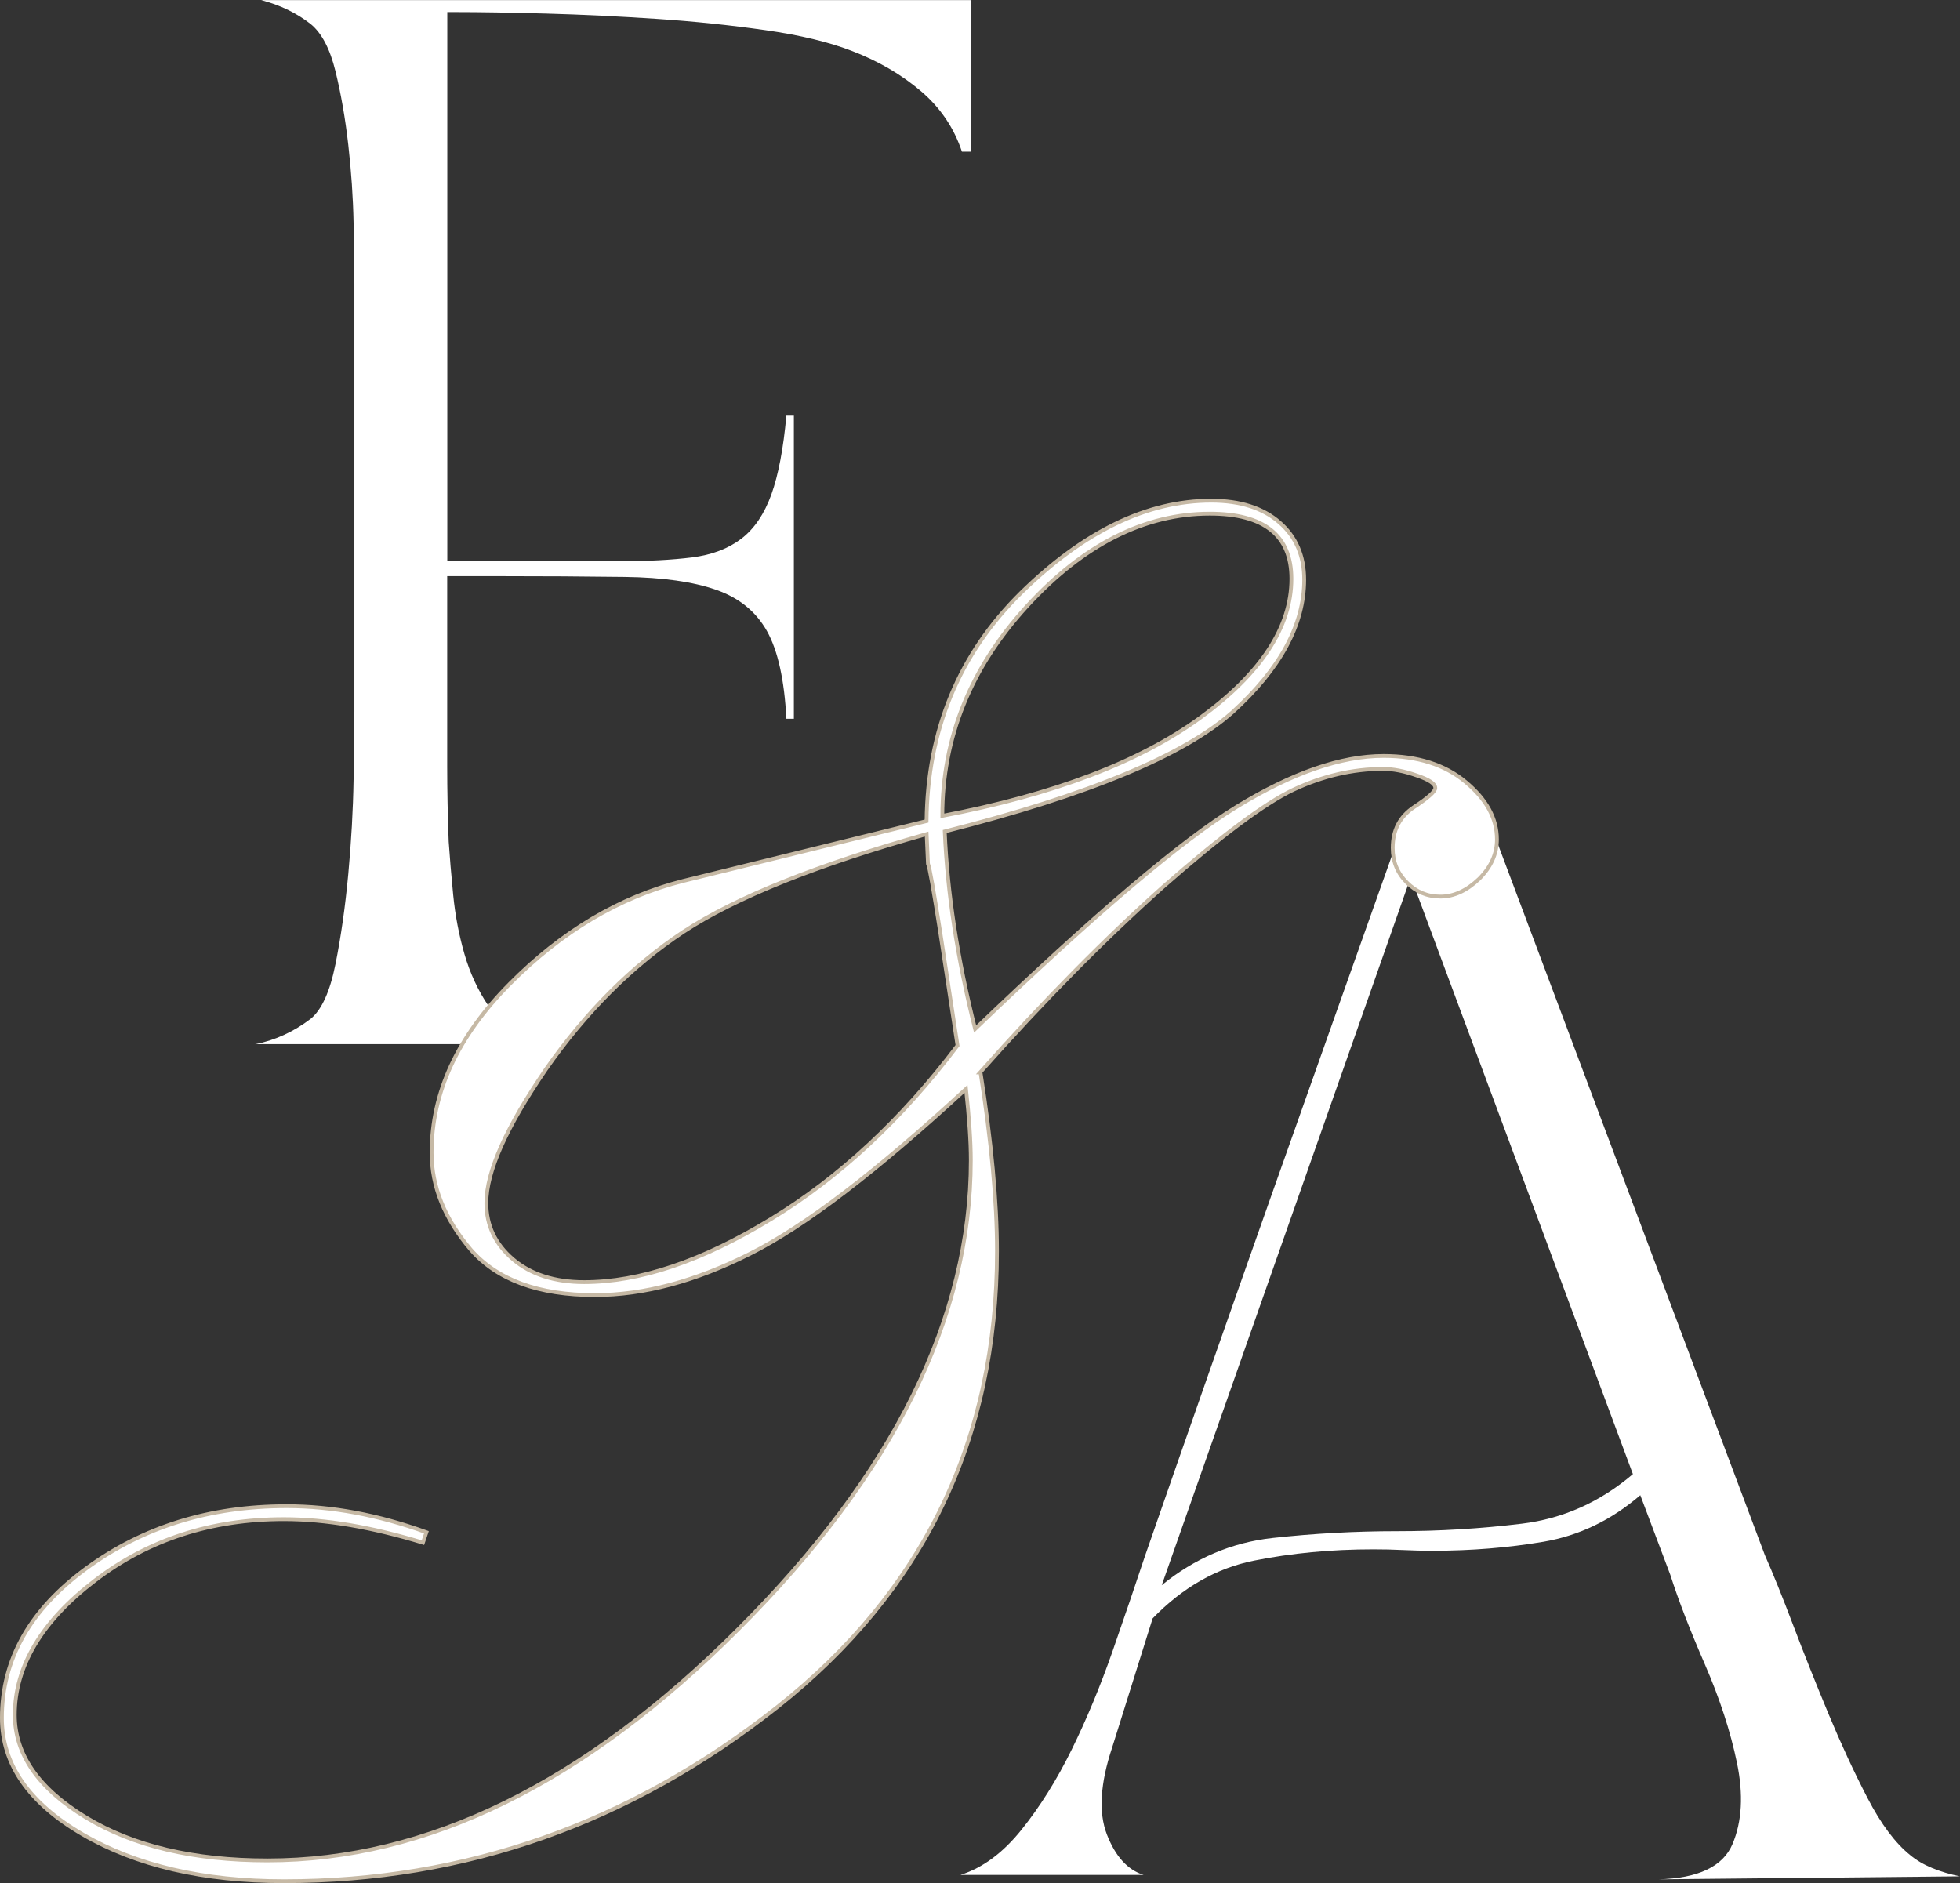
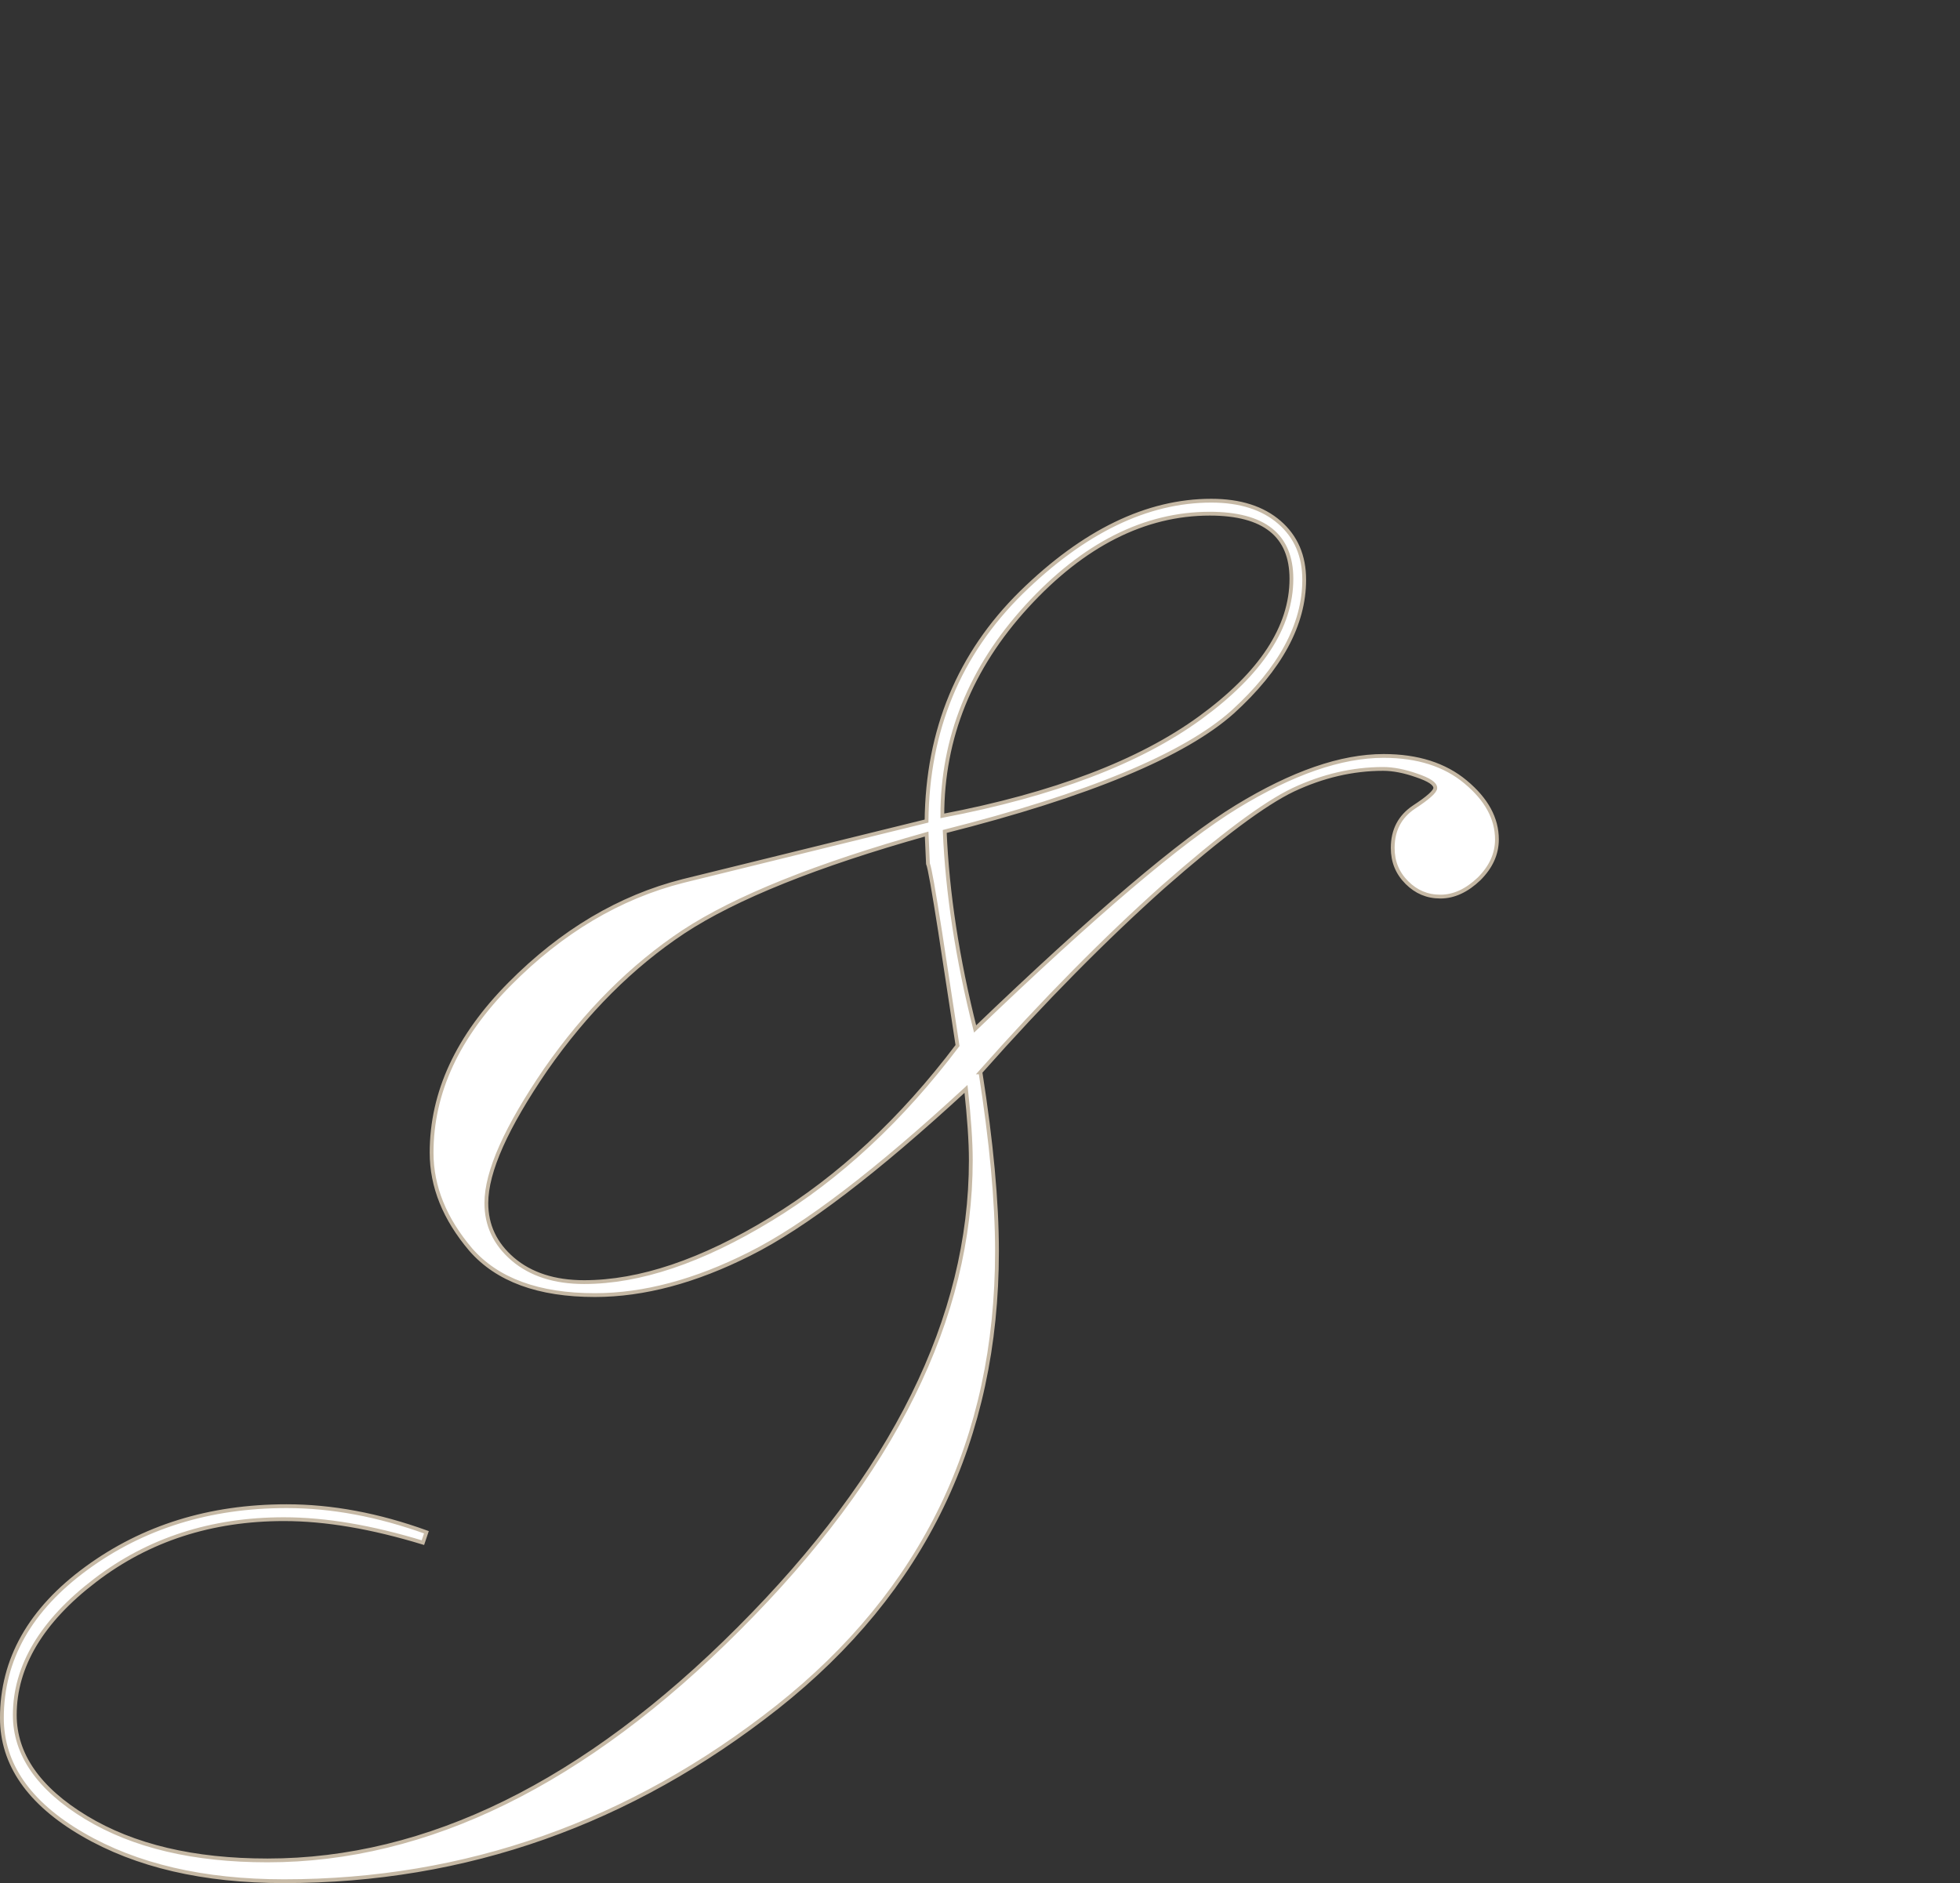
<svg xmlns="http://www.w3.org/2000/svg" id="uuid-0bb5673c-491c-4edc-8eca-666e3381cabf" viewBox="0 0 196.18 188.5">
  <rect x="0" y="0" width="196.18" height="188.5" fill="#333333" stroke="none" />
  <g id="uuid-cc2b049c-a3e1-48e8-97c7-2be0f6291740">
-     <path d="m25.54,104.53c2-.4,3.86-1.25,5.56-2.55,1.1-.9,1.93-2.73,2.48-5.48.55-2.75.98-5.76,1.28-9.01.3-3.25.48-6.41.53-9.46.05-3.05.08-5.33.08-6.83V28.39c0-1.5-.03-3.53-.08-6.08-.05-2.55-.23-5.16-.53-7.81-.3-2.65-.73-5.11-1.28-7.36-.55-2.25-1.38-3.83-2.48-4.73-1.4-1.1-3.05-1.9-4.96-2.4h71.04v15.17h-.9c-.8-2.4-2.18-4.43-4.13-6.08-1.95-1.65-4.23-2.98-6.83-3.98-2.3-.9-5.21-1.6-8.71-2.1-3.5-.5-7.13-.88-10.89-1.13s-7.43-.43-11.04-.53c-3.6-.1-6.61-.15-9.01-.15h-.9v54.97h17.12c2.9,0,5.36-.13,7.36-.38,2-.25,3.65-.88,4.96-1.88,1.3-1,2.3-2.48,3-4.43.7-1.95,1.2-4.58,1.5-7.88h.75v30.34h-.75c-.2-3.9-.85-6.83-1.95-8.79-1.1-1.95-2.8-3.33-5.11-4.13-2.3-.8-5.33-1.23-9.09-1.28-3.75-.05-8.34-.08-13.74-.08h-4.06v19c0,2.45.05,4.98.15,7.58.1,1.5.25,3.28.45,5.33.2,2.05.58,4.03,1.13,5.93.55,1.9,1.35,3.63,2.4,5.18,1.05,1.55,2.48,2.63,4.28,3.23h-.15c.4,0,.8.1,1.2.3.2.1.48.15.83.15s.73.05,1.13.15h-30.64Z" style="fill:#fff; stroke-width:0px;" />
-     <path d="m116.28,158.68c3.3-2.7,7.01-4.28,11.11-4.73,4.11-.45,8.26-.68,12.47-.68s8.36-.25,12.47-.75c4.1-.5,7.81-2.15,11.11-4.96l-22.23-59.77-24.93,70.89Zm-20.12,28.99c2.2-.7,4.23-2.2,6.08-4.51,1.85-2.3,3.53-4.98,5.03-8.03,1.5-3.05,2.85-6.31,4.06-9.76,1.2-3.45,2.3-6.68,3.3-9.69,4.21-12.12,8.44-24.18,12.69-36.2s8.54-24.08,12.84-36.2h9.31l27.18,72.39c.8,1.8,1.75,4.16,2.85,7.06,1.1,2.9,2.28,5.86,3.53,8.86,1.25,3,2.55,5.81,3.9,8.41,1.35,2.6,2.78,4.51,4.28,5.71.6.5,1.33.93,2.18,1.28.85.35,1.78.63,2.78.83l-30.19.3c4-.1,6.48-1.28,7.43-3.53.95-2.25,1.1-4.96.45-8.11-.65-3.15-1.73-6.46-3.23-9.91-1.5-3.45-2.65-6.43-3.45-8.94l-3-7.96c-2.9,2.5-6.13,4.05-9.69,4.66-3.55.6-7.23.9-11.04.9-1,0-2-.02-3-.07-1-.05-2-.07-3-.07-4.21,0-8.19.38-11.94,1.13-3.75.75-7.13,2.68-10.14,5.78l-4.05,12.92c-1.2,3.6-1.38,6.51-.53,8.71.85,2.2,2.08,3.55,3.68,4.05h-18.32Z" style="fill:#fff; stroke-width:0px;" />
    <path d="m95.84,104.66l-1.74-11.39c-.65-4.13-1.04-6.39-1.22-6.82l-.13-2.96c-10.99,3.09-19.12,6.35-24.34,9.78-5.17,3.43-9.78,8.04-13.78,13.78-3.95,5.78-5.95,10.21-5.95,13.38,0,2.22.87,4.08,2.65,5.61,1.78,1.52,4.17,2.3,7.13,2.3,5.56,0,11.78-2.09,18.69-6.3,6.87-4.17,13.12-10,18.69-17.38Zm-1.52-22.99c11.13-2.13,19.73-5.39,25.81-9.82,6.08-4.43,9.13-9.08,9.13-13.91,0-4.35-2.74-6.52-8.17-6.52-6.52,0-12.65,3.09-18.3,9.26-5.65,6.17-8.47,13.17-8.47,20.99Zm3.82,25.68c1.09,6.95,1.65,12.91,1.65,17.9,0,18.82-7.34,34.03-21.99,45.63-14.69,11.6-31.16,17.43-49.37,17.43-8.08,0-14.78-1.56-20.16-4.69-5.39-3.13-8.08-7.04-8.08-11.65,0-5.87,2.82-10.86,8.47-14.99,5.65-4.13,12.3-6.21,20.03-6.21,4.52,0,9.17.87,13.99,2.61l-.35,1.04c-5.13-1.56-9.73-2.35-13.91-2.35-7.26,0-13.56,2.04-18.9,6.13-5.35,4.08-8.04,8.6-8.04,13.47,0,3.95,2.39,7.39,7.13,10.26,4.74,2.87,10.78,4.3,18.16,4.3,15.99,0,31.77-7.74,47.19-23.21,15.47-15.47,23.21-31.11,23.21-46.89,0-1.87-.17-4.26-.48-7.13-8.95,8.26-16.17,13.78-21.64,16.51-5.43,2.74-10.6,4.13-15.51,4.13-5.65,0-9.78-1.52-12.43-4.56-2.61-3.08-3.91-6.3-3.91-9.69,0-6.04,2.61-11.65,7.82-16.9,5.21-5.26,10.99-8.69,17.34-10.3l24.38-6c.09-9.13,3.26-16.73,9.47-22.86,6.26-6.13,12.6-9.21,19.03-9.21,2.91,0,5.17.74,6.82,2.17,1.65,1.43,2.48,3.35,2.48,5.74,0,4.48-2.39,8.91-7.17,13.25-4.82,4.3-14.38,8.3-28.81,11.95.26,6.13,1.26,12.73,3.04,19.77,11.91-11.43,20.64-18.86,26.2-22.25,5.56-3.39,10.43-5.08,14.69-5.08,3.39,0,6.13.87,8.21,2.61,2.09,1.74,3.13,3.65,3.13,5.74,0,1.48-.61,2.78-1.78,3.95-1.22,1.17-2.52,1.78-3.87,1.78s-2.43-.48-3.35-1.39c-.96-.96-1.43-2.09-1.43-3.48,0-1.78.7-3.13,2.13-4.09,1.39-.91,2.13-1.56,2.13-1.91,0-.43-.61-.83-1.87-1.26-1.22-.43-2.35-.65-3.35-.65-3.04,0-6.04.7-9,2.09-2.91,1.39-7.26,4.65-13.04,9.73-5.74,5.13-11.86,11.3-18.3,18.56Z" style="fill:#fff; stroke:#c6b9a5; stroke-miterlimit:22.93; stroke-width:.38px;" />
  </g>
</svg>